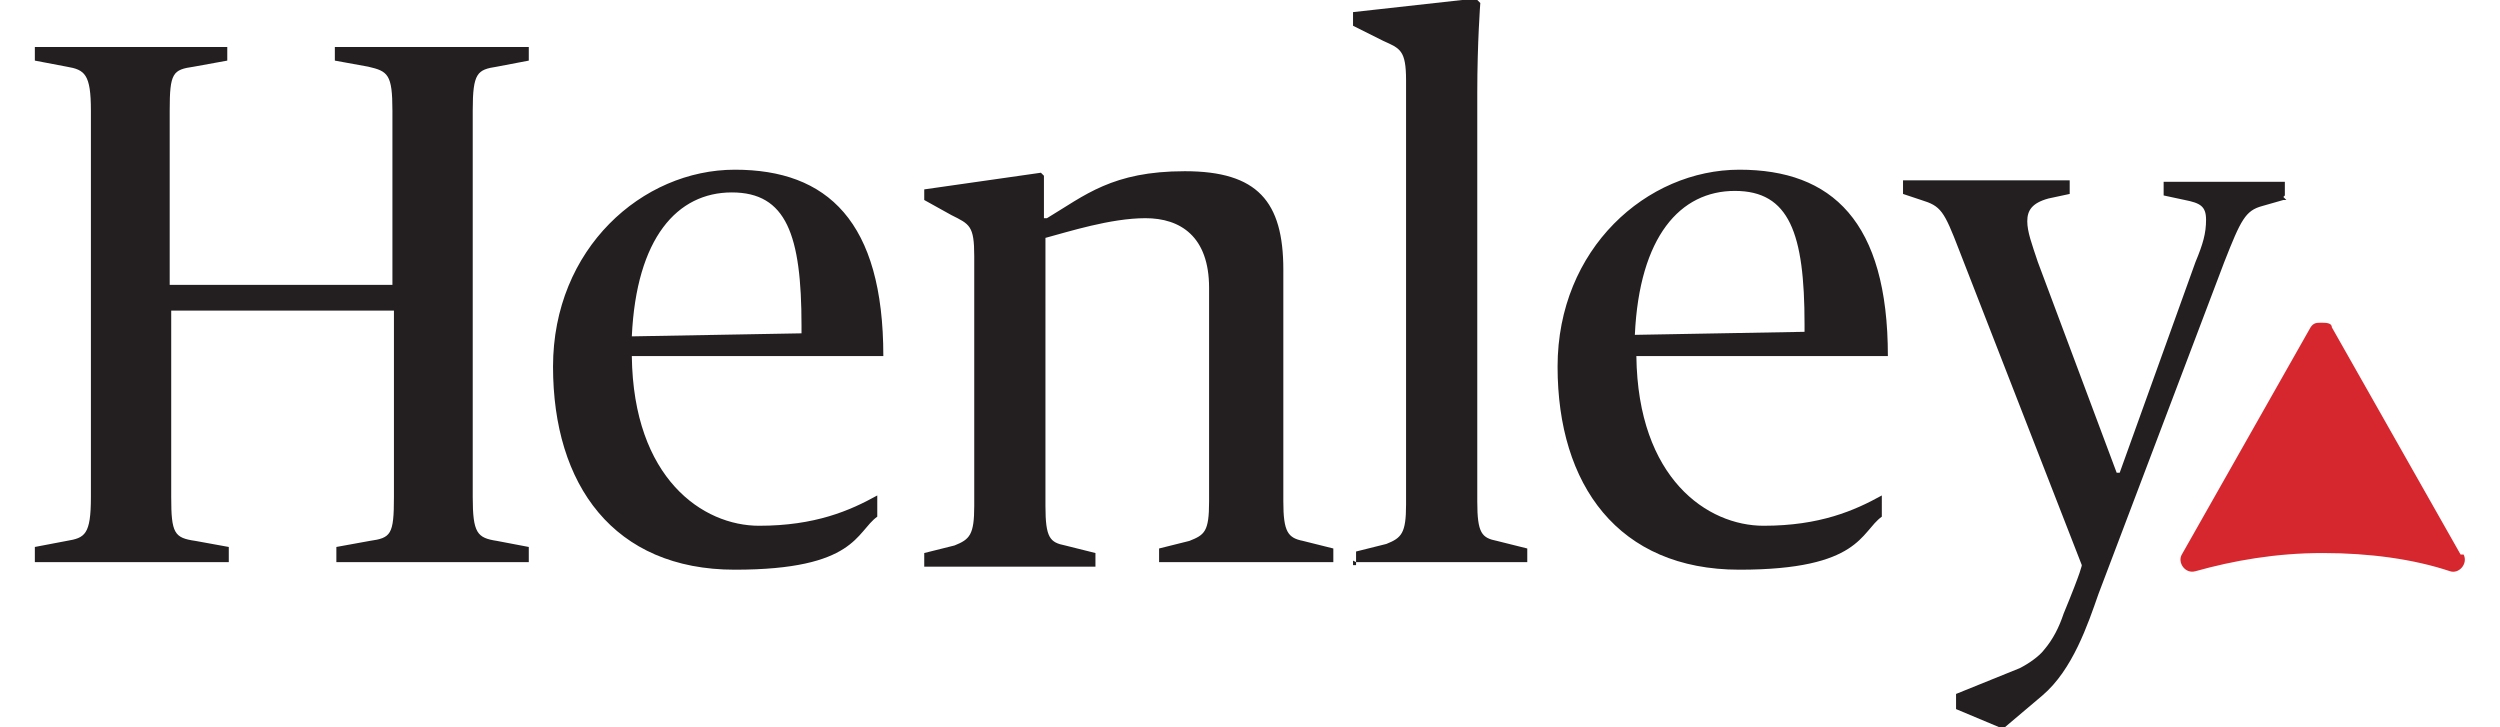
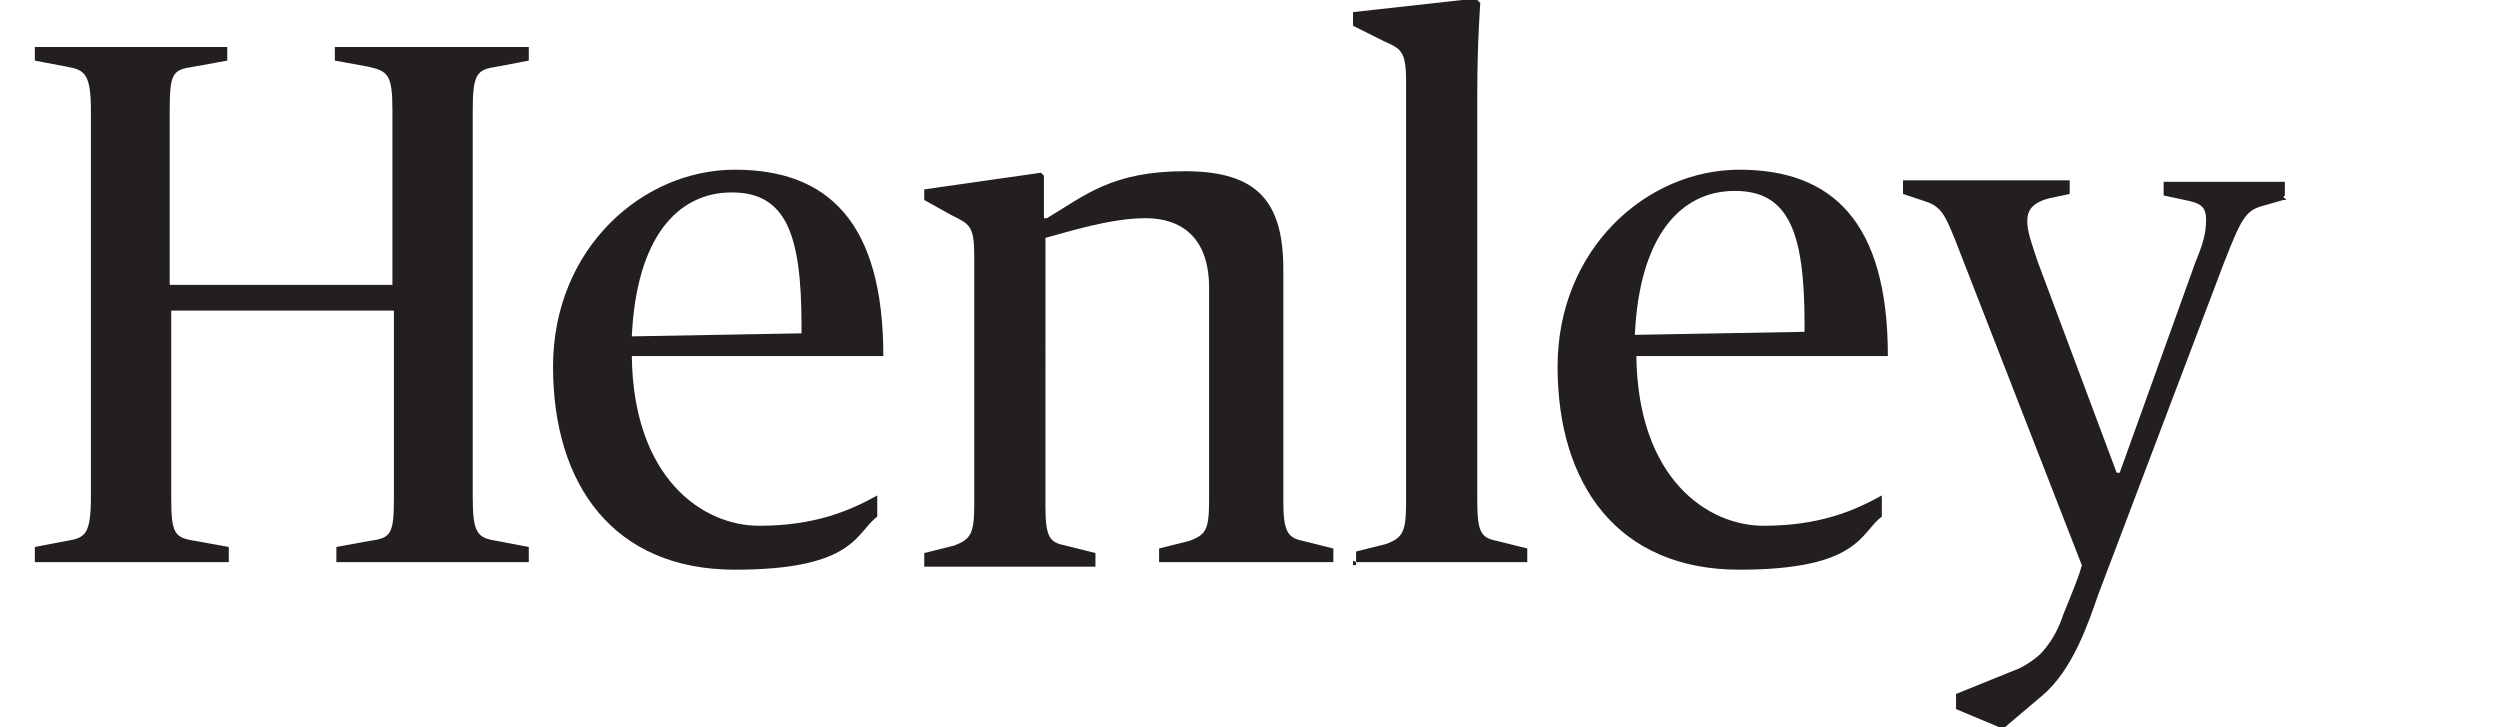
<svg xmlns="http://www.w3.org/2000/svg" id="Layer_1" version="1.1" viewBox="0 0 165 48">
  <defs>
    <style>
      .st0 {
        fill: #231f20;
      }

      .st1 {
        fill: #d7272e;
      }
    </style>
  </defs>
  <path class="st0" d="M150.8,12.9v-.9h-8v.9l1.4.3c1,.2,1.4.4,1.4,1.3s-.2,1.6-.7,2.8l-5,13.9h-.2l-5.2-13.9c-.4-1.2-.7-2-.7-2.7s.3-1.2,1.4-1.5l1.4-.3v-.9h-11v.9l1.2.4c1.3.4,1.5.7,2.5,3.3l8.1,20.8s0,.3-1.2,3.2c-.3.9-.7,1.7-1.3,2.4-.3.4-1,.9-1.6,1.2l-4.2,1.7v1l3.1,1.3,2.6-2.2c2-1.7,3-4.7,3.7-6.7h0l8.3-21.9c1.1-2.8,1.4-3.4,2.5-3.7l1.4-.4h.2l-.2-.2ZM107.9,23.5h16.7c0-8.9-3.7-12.3-9.8-12.3s-12,5.2-12,13,4,13.4,12,13.4,8-2.5,9.4-3.5v-1.4c-1.8,1-4.1,2-7.8,2s-8.3-3.1-8.4-11.2M107.9,22.1h0c.3-6.5,3-9.5,6.6-9.5s4.6,2.8,4.6,8.8v.5s-11.2.2-11.2.2ZM89.5,37.1h11.3v-.9l-2-.5c-1-.2-1.3-.5-1.3-2.6V6.1c0-3.3.2-5.9.2-5.9l-.3-.3-8.1.9v.9l2,1c1.1.5,1.5.6,1.5,2.6v28c0,1.9-.3,2.2-1.3,2.6l-2,.5v.9h-.2v-.3ZM76.7,37.1h11.3v-.9l-2-.5c-1-.2-1.3-.6-1.3-2.6v-15.3c0-4.5-1.7-6.5-6.5-6.5s-6.6,1.6-9.1,3.1h-.2v-2.8l-.2-.2-7.7,1.1v.7l1.8,1c1.2.6,1.5.7,1.5,2.7v16.5c0,1.9-.3,2.2-1.3,2.6l-2,.5v.9h11.3v-.9l-2-.5c-1-.2-1.3-.5-1.3-2.6V15.7c1.5-.4,4.3-1.3,6.6-1.3s4.2,1.2,4.2,4.6v14.1c0,2-.3,2.2-1.3,2.6l-2,.5v.9h0ZM58.3,23.5h0c0-8.9-3.7-12.3-9.8-12.3s-12,5.2-12,13,4,13.4,12,13.4,8-2.5,9.4-3.5v-1.4c-1.8,1-4.1,2-7.8,2s-8.3-3.1-8.4-11.2h16.7,0ZM52.9,21.5v.5l-11.2.2h0c.3-6.5,3-9.5,6.6-9.5s4.6,2.8,4.6,8.8M22.1,37.1h12.8v-1l-2.1-.4c-1.3-.2-1.6-.5-1.6-2.9V7.3c0-2.5.3-2.7,1.6-2.9l2.1-.4v-.9h-12.8v.9l2.2.4c1.3.3,1.6.5,1.6,2.9v11.5h-14.7V7.3c0-2.5.2-2.7,1.6-2.9l2.2-.4v-.9H2.3v.9l2.1.4c1.2.2,1.6.5,1.6,2.9v25.5c0,2.5-.4,2.7-1.6,2.9l-2.1.4v1h12.8v-1l-2.2-.4c-1.4-.2-1.6-.5-1.6-2.9v-12.3h14.7v12.3c0,2.5-.2,2.7-1.6,2.9l-2.2.4v1h0Z" />
-   <path class="st1" d="M162.4,36.6l-8.5-15c0-.3-.4-.3-.7-.3s-.5,0-.7.3l-8.5,15c-.3.5.2,1.3.9,1.1,2.5-.7,5.3-1.2,8.4-1.2s6,.4,8.4,1.2c.6.2,1.2-.5.9-1.1" />
</svg>